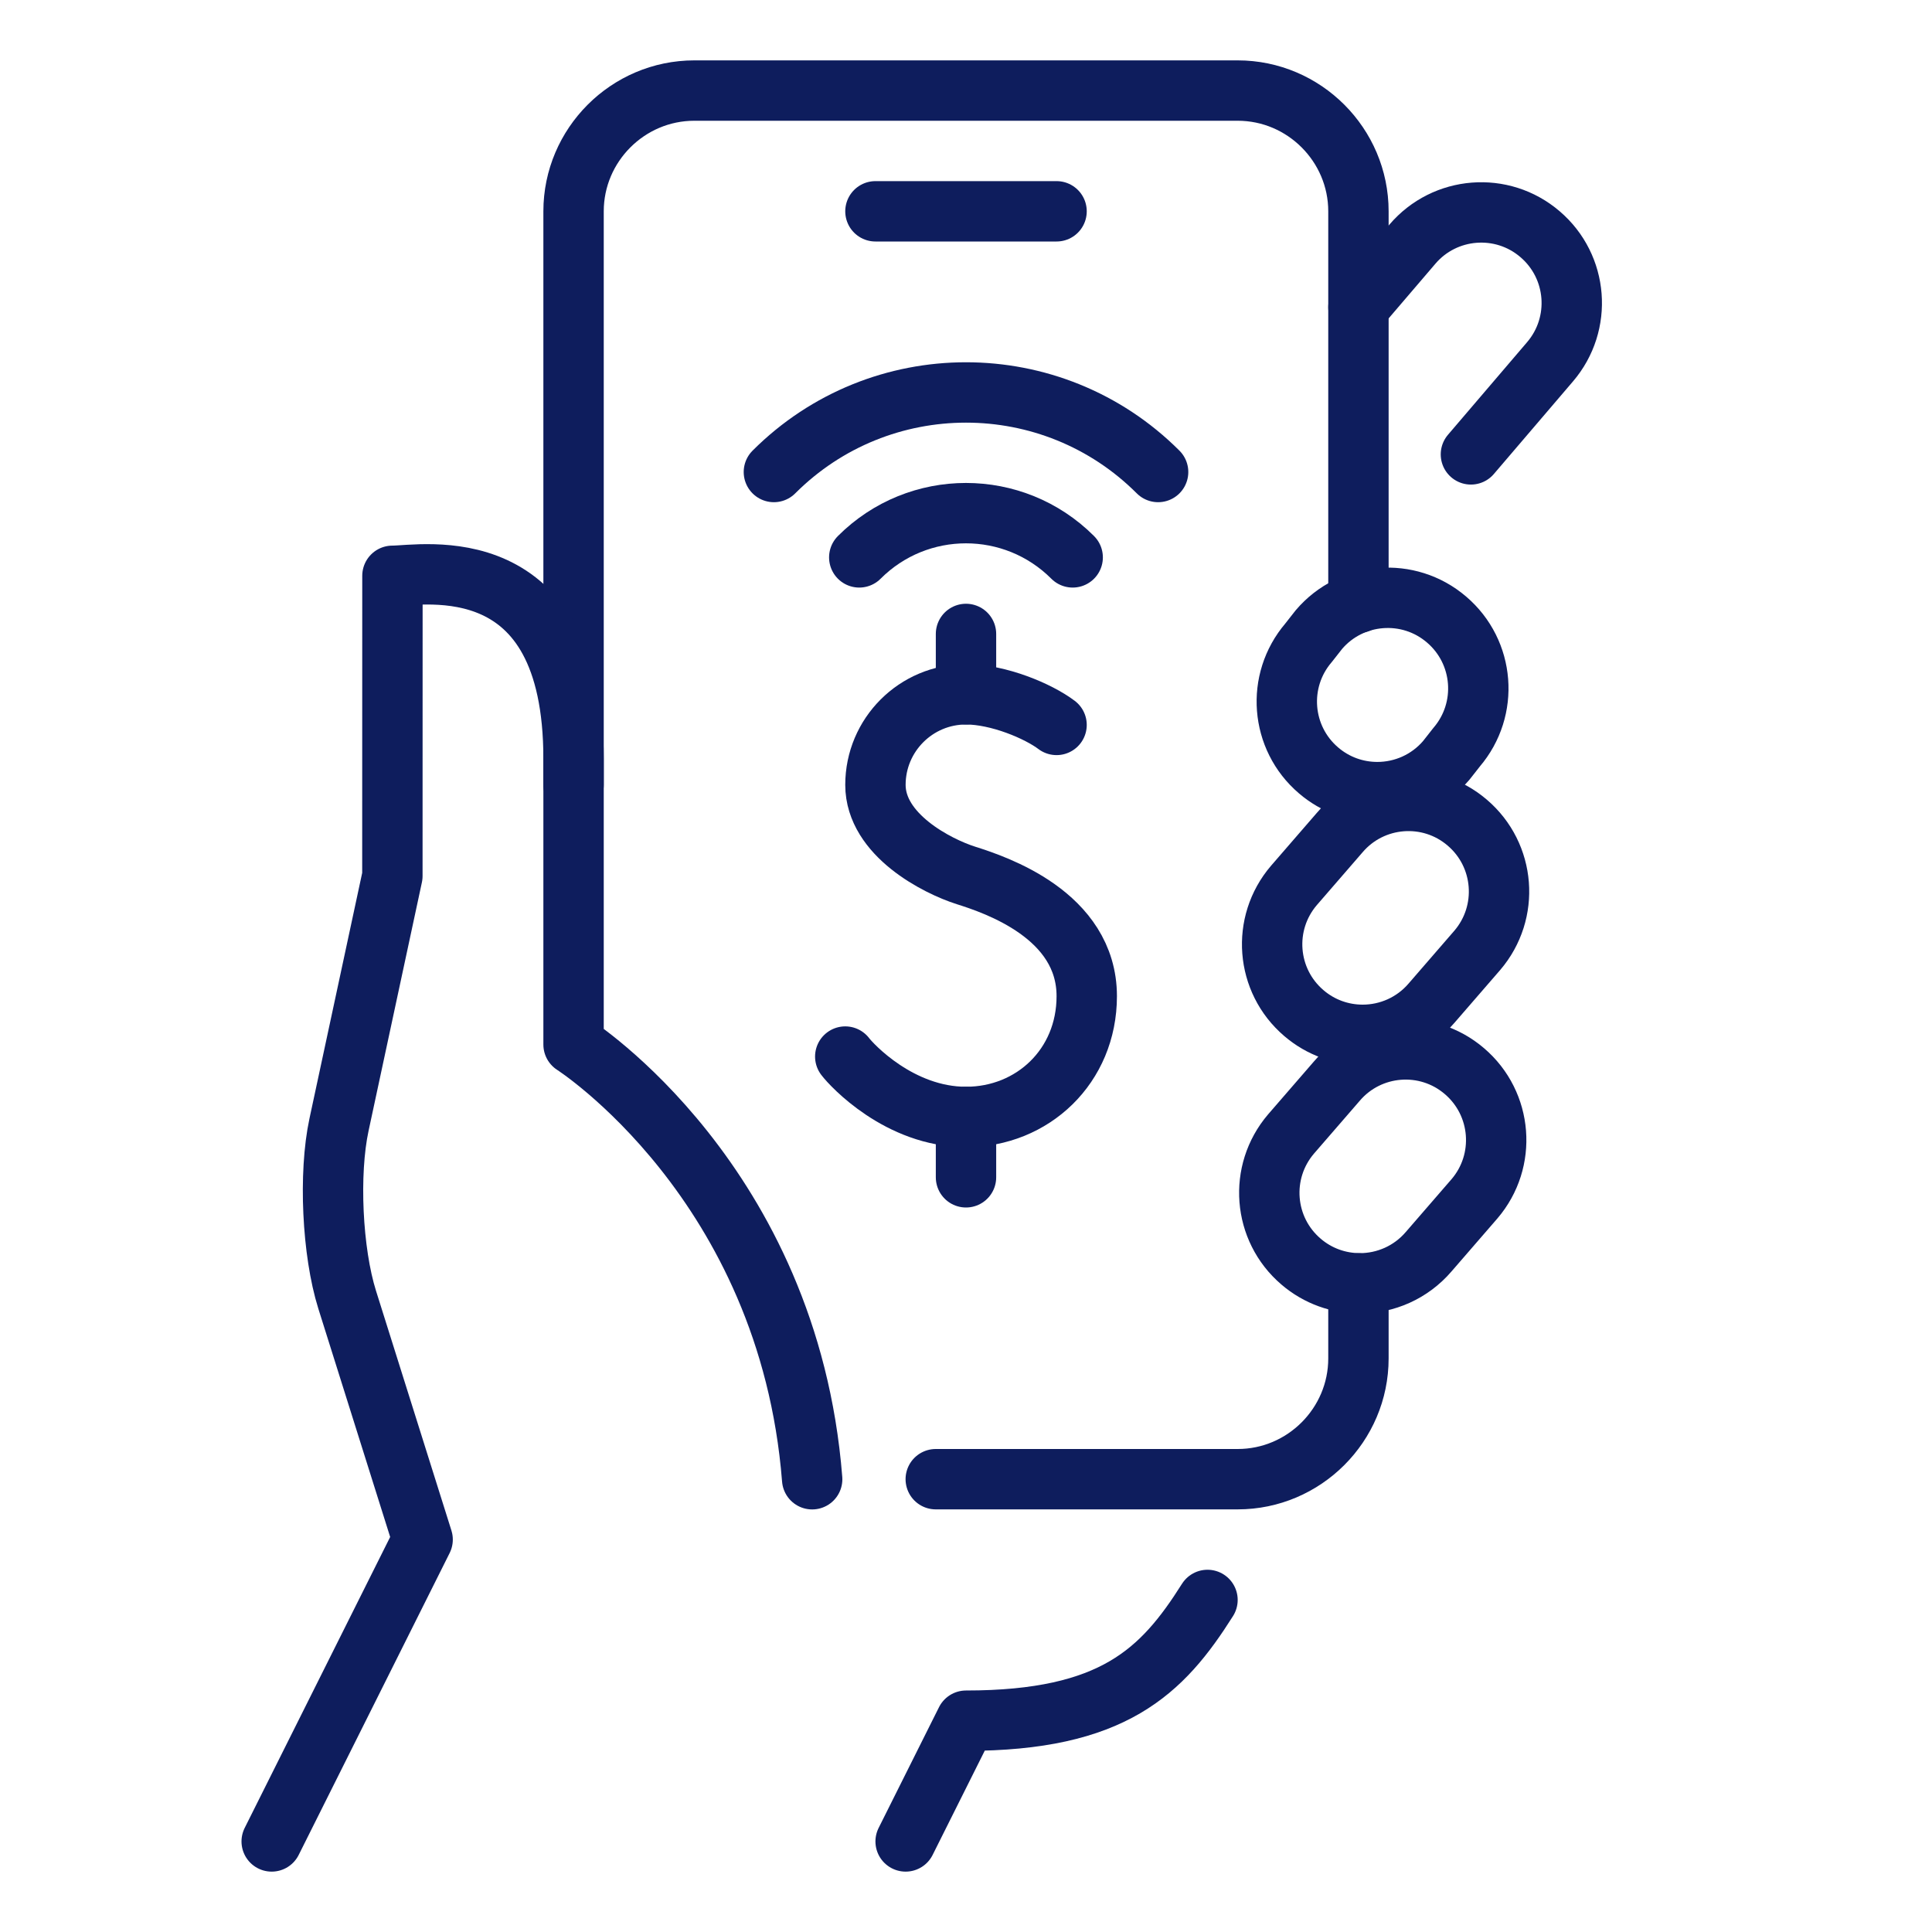
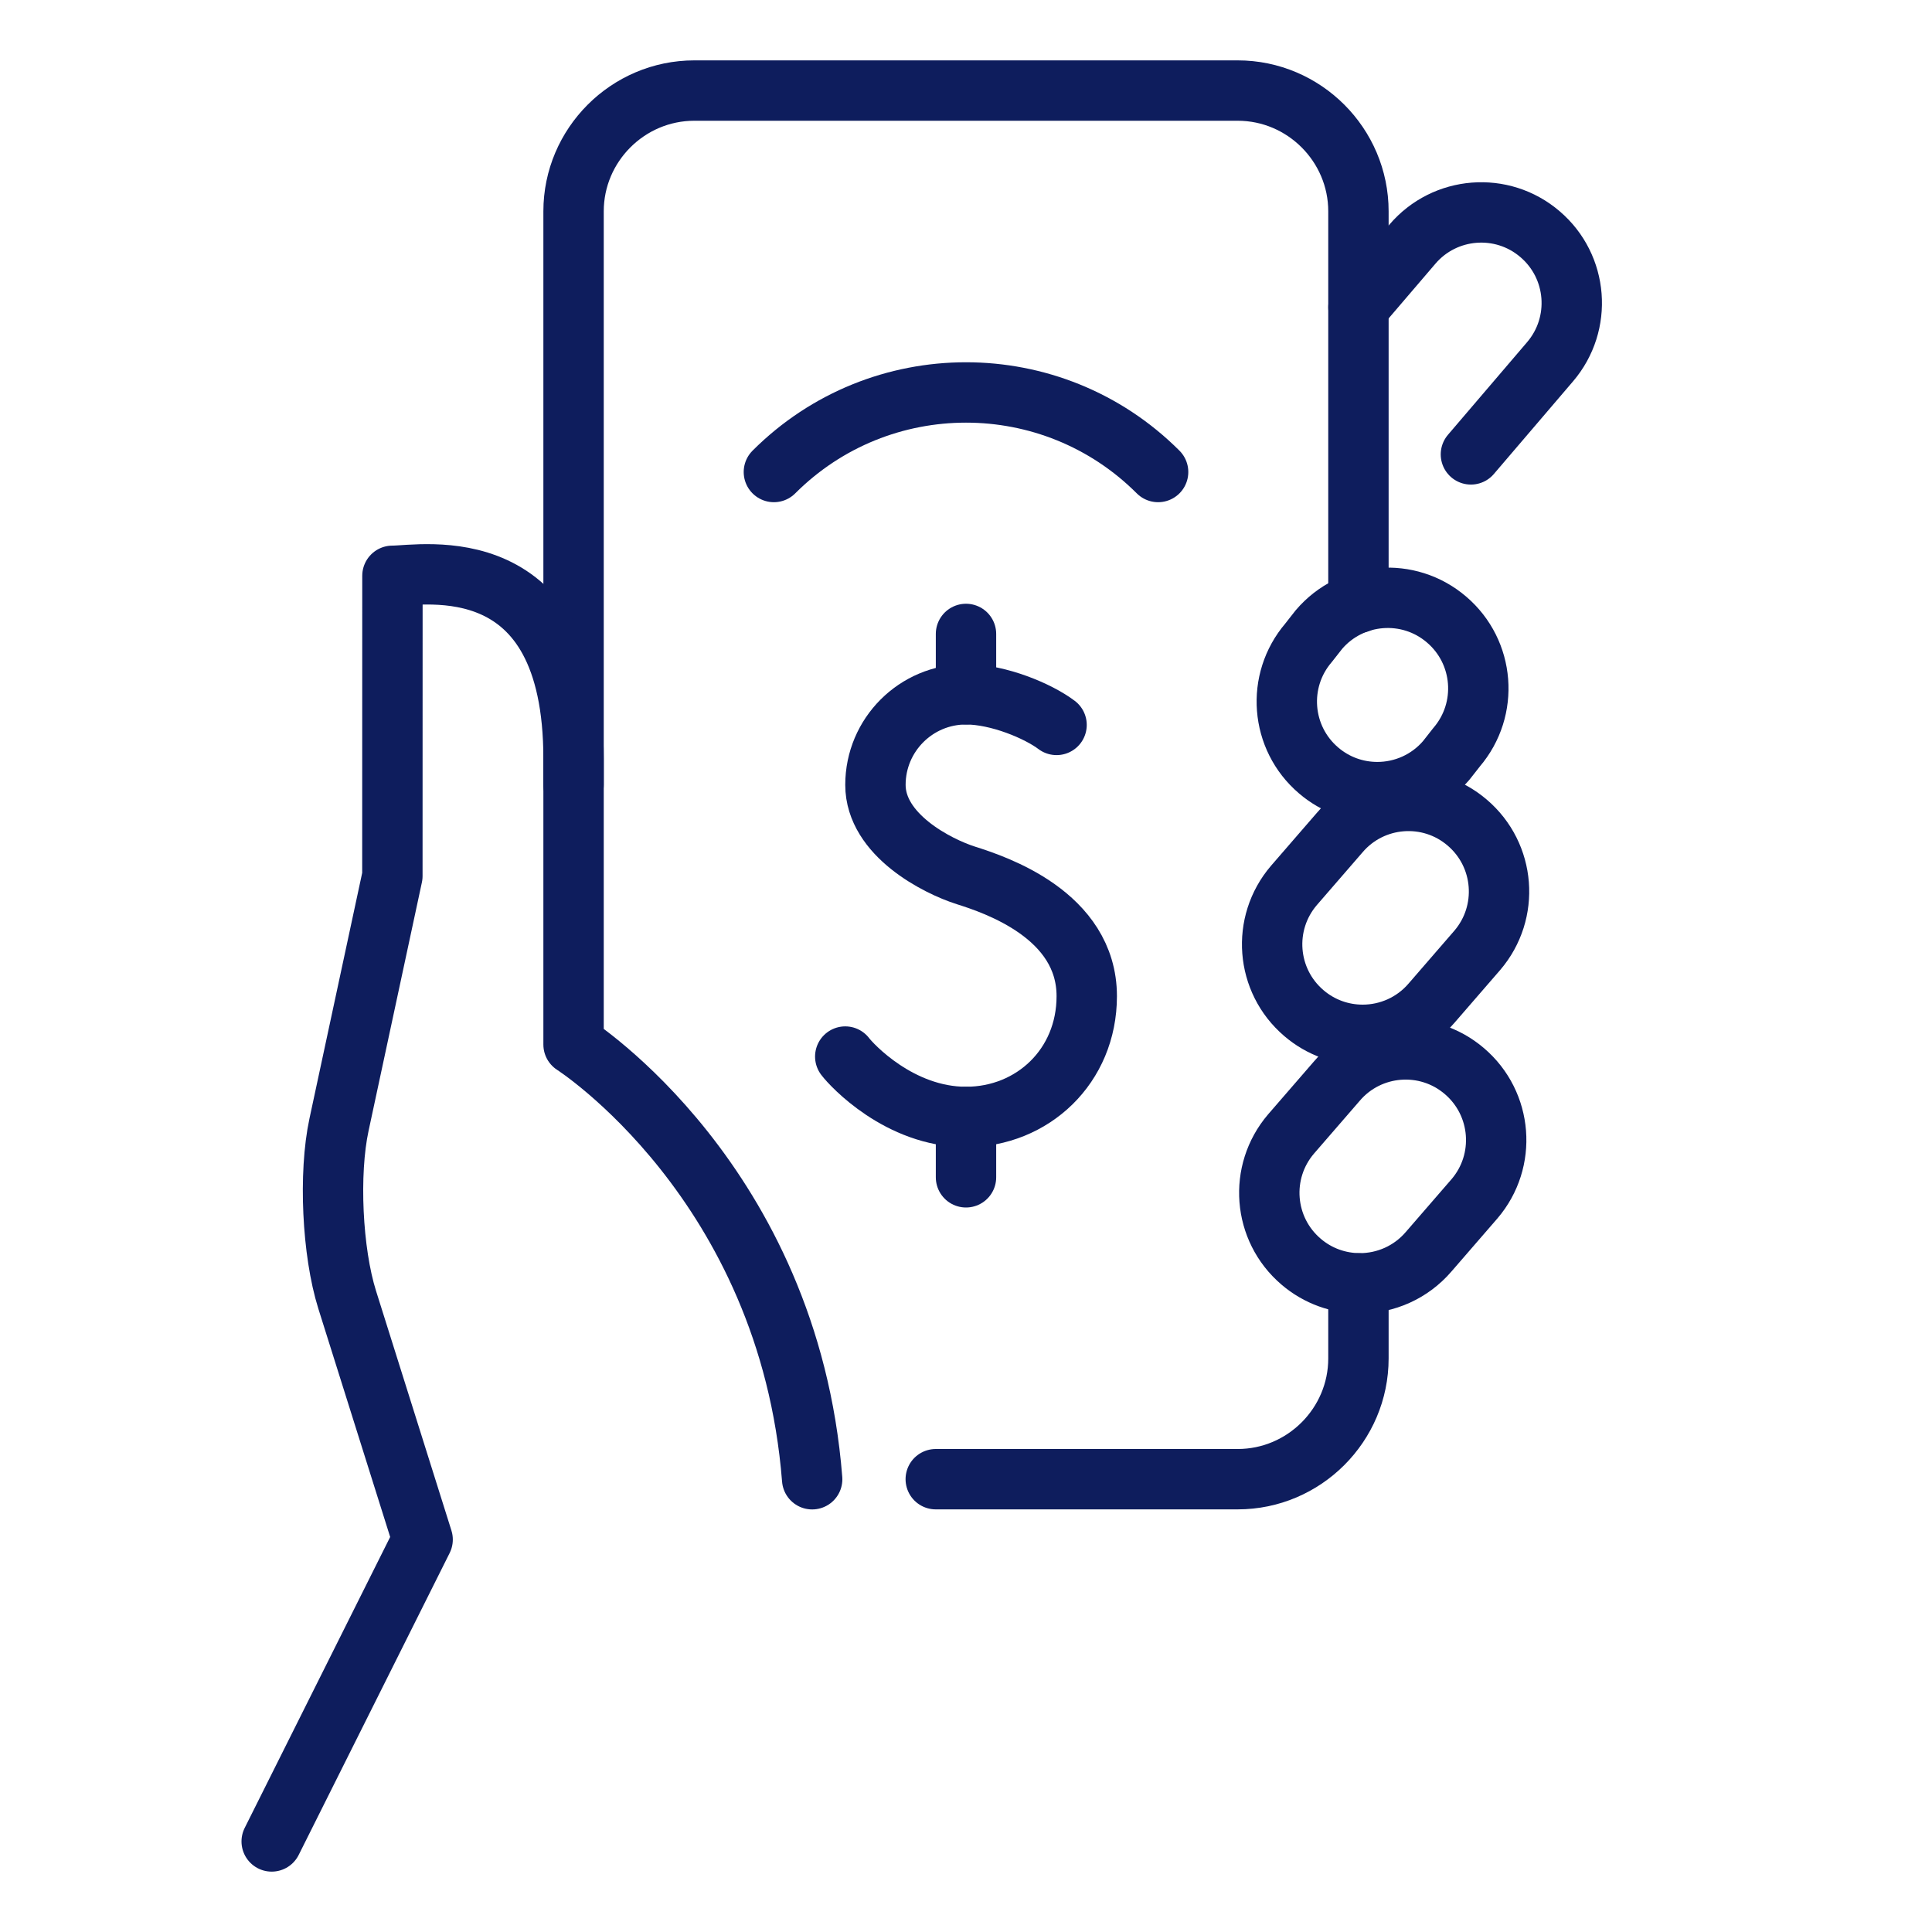
<svg xmlns="http://www.w3.org/2000/svg" fill="none" height="32" viewBox="0 0 32 32" width="32">
  <g stroke="#0e1d5d" stroke-linecap="round" stroke-linejoin="round" stroke-miterlimit="10">
    <path d="m24.363 7.526 1.31-1.533c.539-.63.465-1.576-.165-2.114-.629-.54-1.578-.464-2.114.165l-.894 1.045" />
-     <path d="m20 26.5c-.75 1.188-1.563 2-4 2l-1 2" />
    <path d="m22.5 21.257v1.243c0 1.1-.9 2-2 2h-5.001" />
    <path d="m9.5 13v-9.5c0-1.1.9-2 2-2h9c1.1 0 2 .9 2 2v6.484" />
    <path d="m23.96 10.262c-.629-.54-1.578-.464-2.114.165l-.172.219c-.539.63-.465 1.576.165 2.114.282.242.629.36.974.36.424 0 .845-.179 1.141-.525l.172-.219c.538-.63.464-1.576-.166-2.114z" />
    <path d="m24.303 13.626c-.629-.54-1.578-.464-2.114.165l-.758.875c-.539.63-.465 1.576.165 2.114.282.242.629.36.974.36.424 0 .845-.179 1.141-.525l.758-.875c.538-.63.464-1.576-.166-2.114z" />
    <path d="m24.256 17.742c-.629-.54-1.578-.464-2.114.165l-.758.875c-.539.63-.465 1.576.165 2.114.282.242.629.36.974.36.424 0 .845-.179 1.141-.525l.758-.875c.538-.629.464-1.576-.166-2.114z" />
    <path d="m13.452 24.501c-.388-4.925-3.952-7.2-3.952-7.2v-1.893-2.84c0-3.531-2.5-3.031-3-3.031l-.001 4.973-.884 4.119c-.174.81-.113 2.107.135 2.898l1.25 3.973-2.5 5" />
-     <path d="m14.5 3.5h3" />
    <path d="m14 17.5c.102.136.896 1 2 1s2-.841 2-2c0-1.347-1.521-1.848-2-2s-1.5-.672-1.5-1.5.672-1.5 1.5-1.5c.537 0 1.197.278 1.5.507" />
    <path d="m16 19.5v-1" />
    <path d="m16 11.5v-1" />
    <path d="m12.818 7.818c1.757-1.757 4.607-1.757 6.364 0" />
-     <path d="m14.232 9.232c.976-.977 2.559-.977 3.535 0" />
  </g>
</svg>